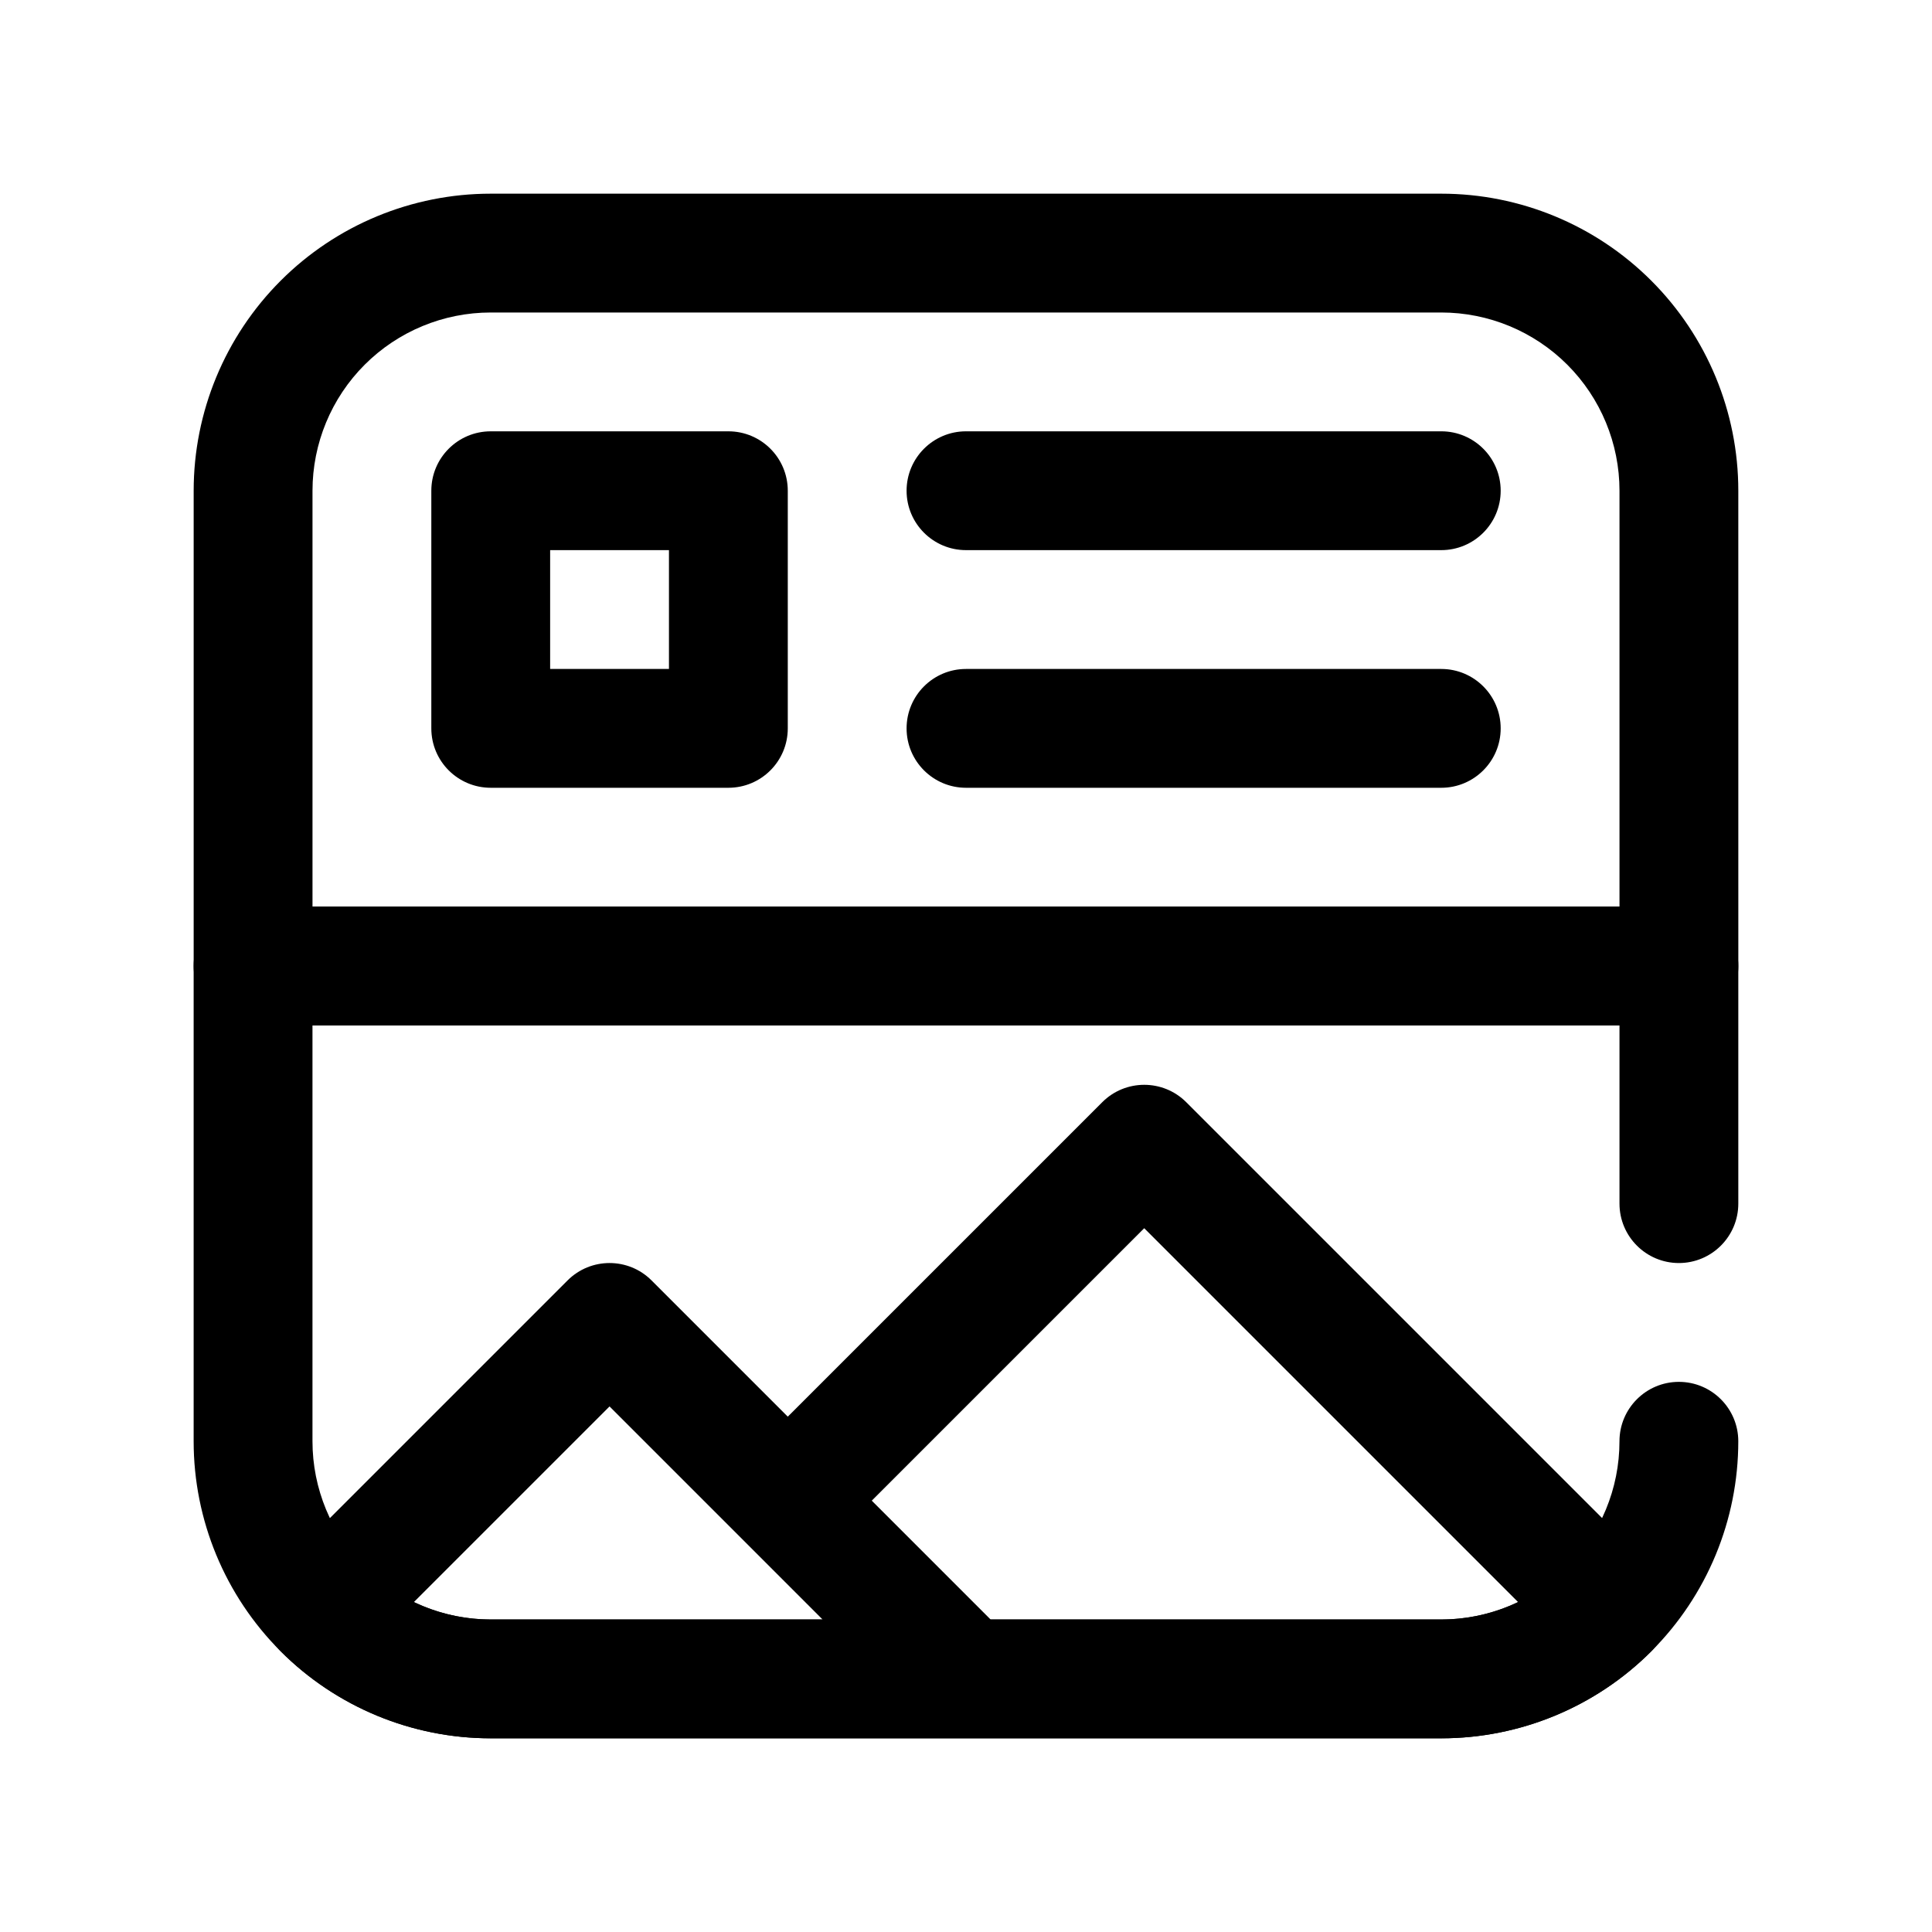
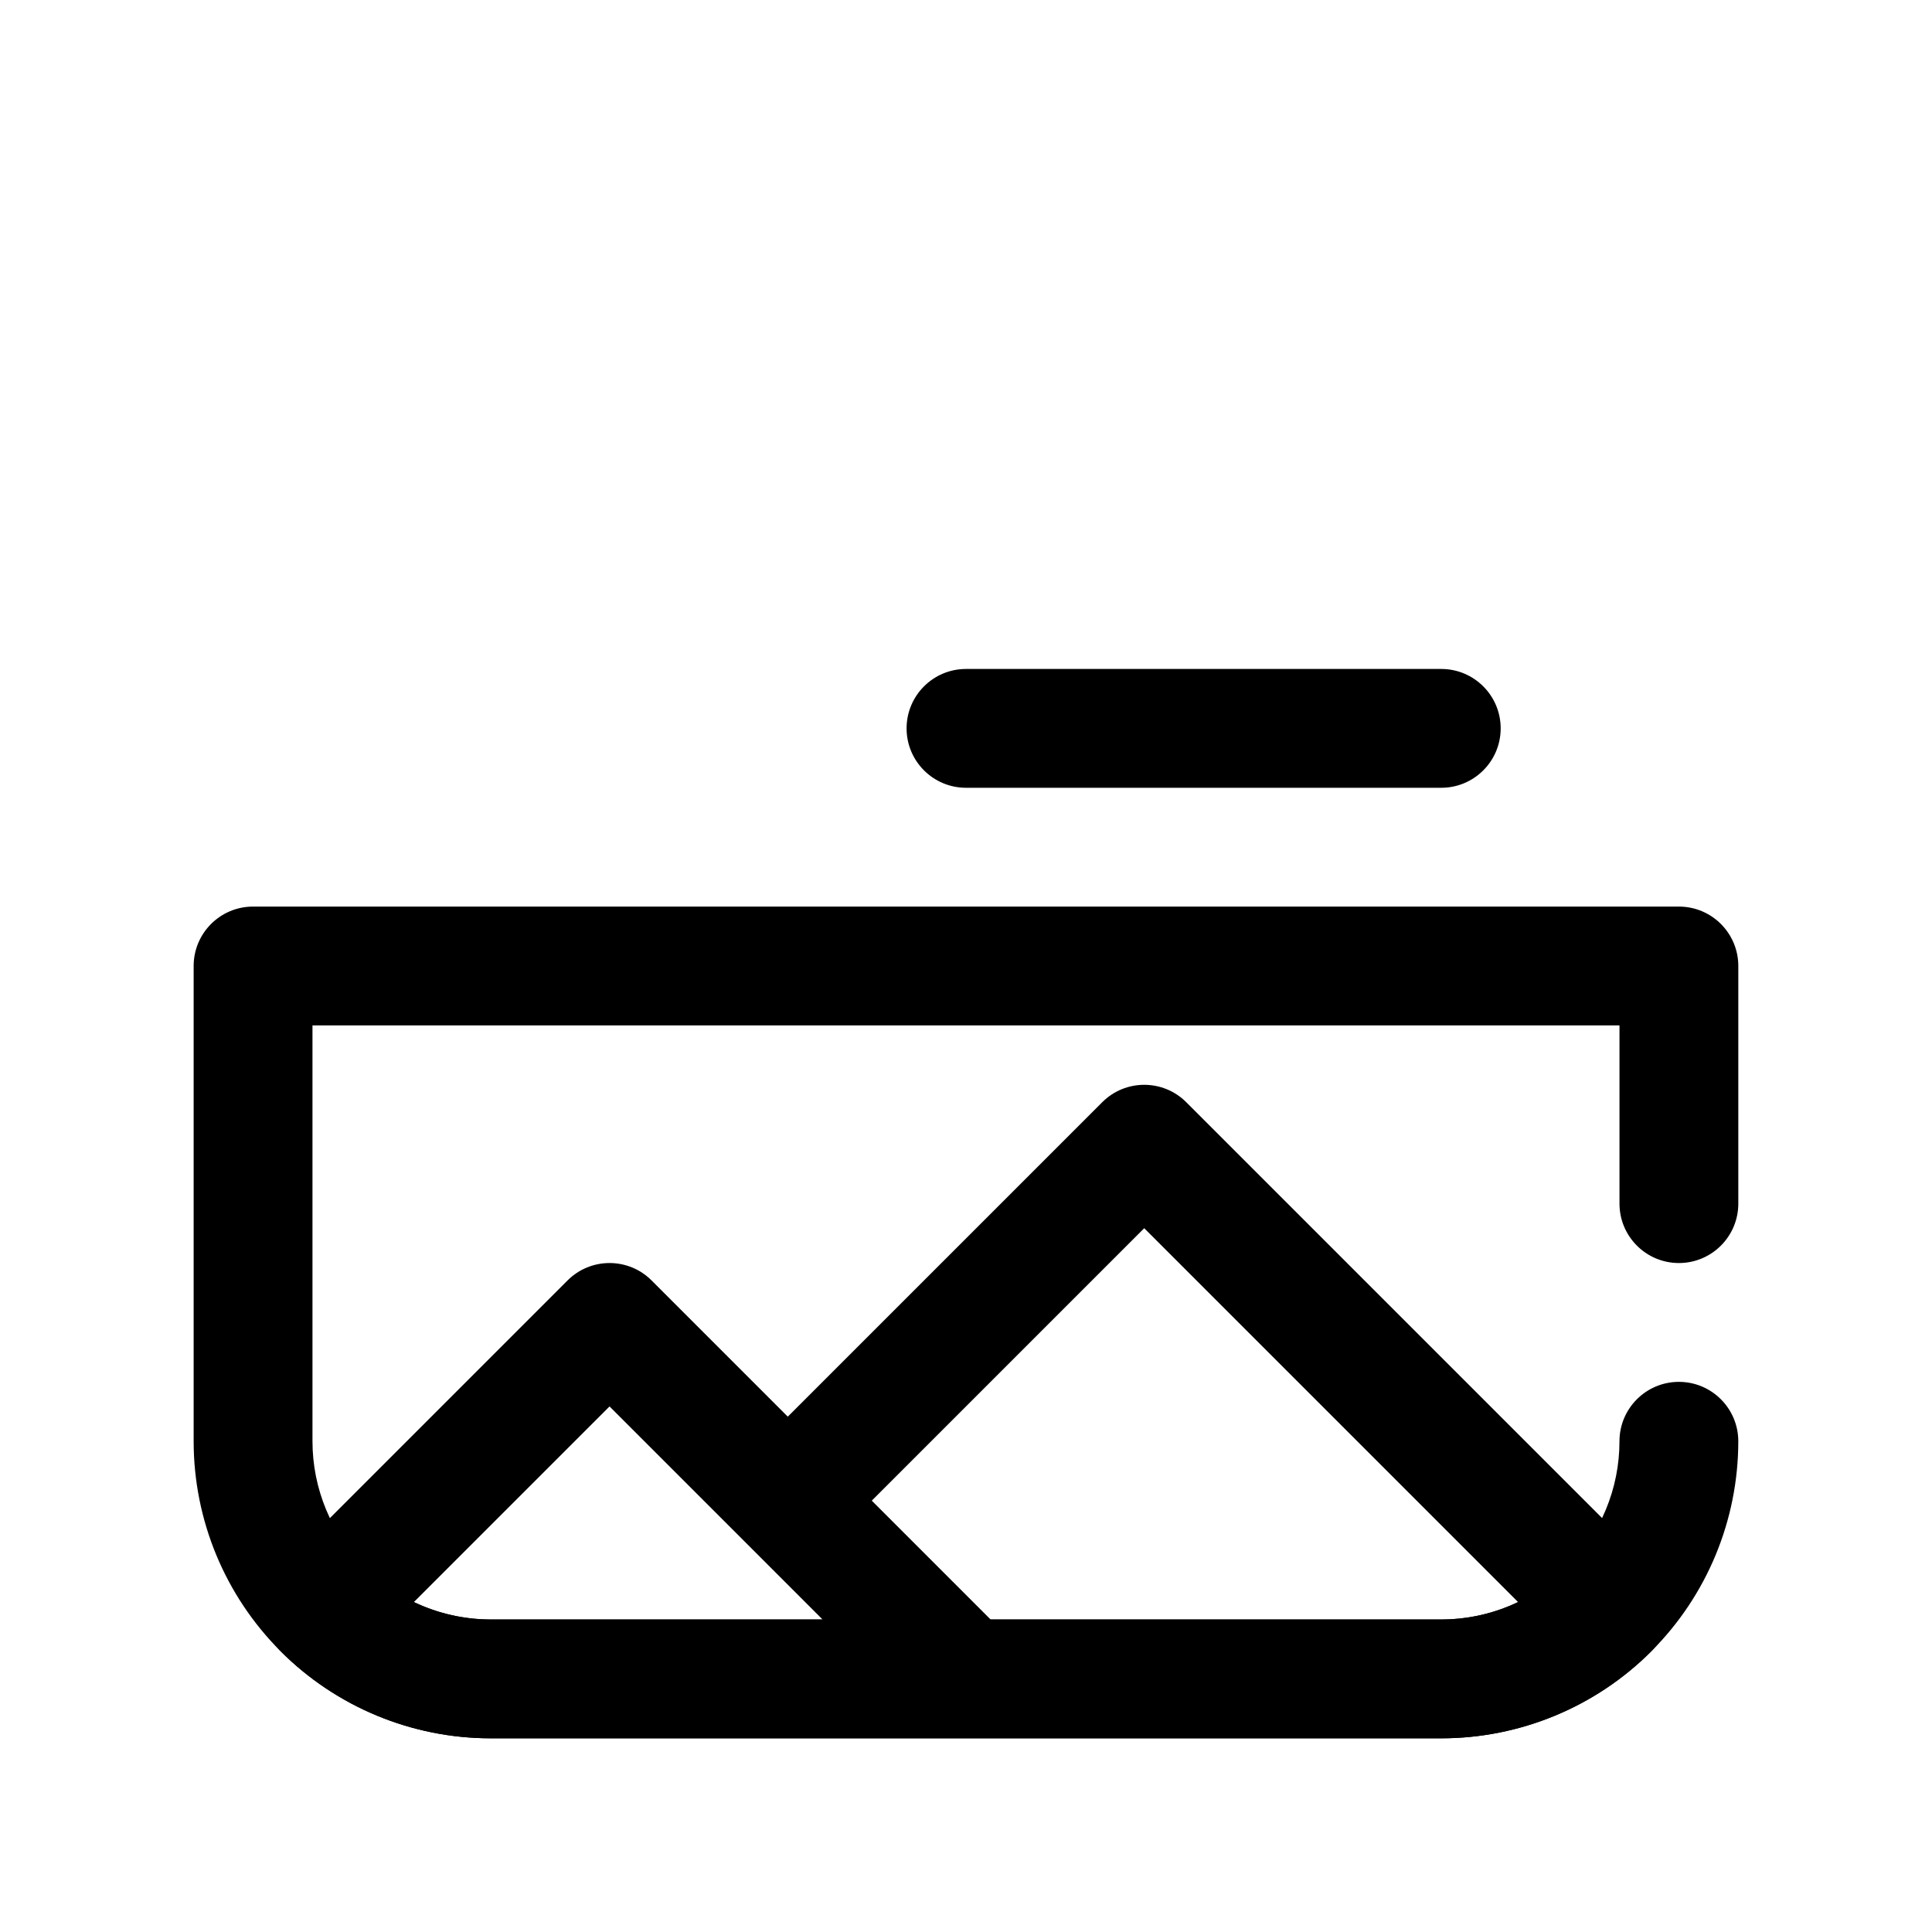
<svg xmlns="http://www.w3.org/2000/svg" fill="#000000" width="800px" height="800px" version="1.1" viewBox="144 144 512 512">
  <g fill-rule="evenodd">
-     <path d="m604.67 274.05c0-20.879-8.297-40.898-23.059-55.664-14.758-14.766-34.785-23.059-55.664-23.059h-251.9c-20.879 0-40.902 8.293-55.664 23.059-14.762 14.766-23.059 34.785-23.059 55.664v125.95c0 8.691 7.047 15.742 15.746 15.742h377.86c8.699 0 15.746-7.051 15.746-15.742zm-31.488 110.21v-110.21c0-12.527-4.977-24.543-13.832-33.398-8.863-8.859-20.875-13.836-33.402-13.836h-251.9c-12.523 0-24.539 4.977-33.402 13.836-8.855 8.855-13.832 20.871-13.832 33.398v110.21z" />
    <path d="m226.81 415.74v110.21c0 12.531 4.977 24.543 13.832 33.398 8.863 8.859 20.879 13.836 33.402 13.836h251.9c12.527 0 24.539-4.977 33.402-13.836 8.855-8.855 13.832-20.867 13.832-33.398 0-8.688 7.055-15.742 15.742-15.742 8.691 0 15.746 7.055 15.746 15.742 0 20.879-8.297 40.902-23.059 55.664-14.758 14.766-34.785 23.059-55.664 23.059h-251.9c-20.879 0-40.902-8.293-55.664-23.059-14.762-14.762-23.059-34.785-23.059-55.664v-125.95c0-8.695 7.047-15.746 15.746-15.746h377.86c8.699 0 15.746 7.051 15.746 15.746v62.977c0 8.688-7.055 15.742-15.746 15.742-8.688 0-15.742-7.055-15.742-15.742v-47.234z" />
-     <path d="m352.77 274.05c0-8.699-7.043-15.746-15.742-15.746h-62.977c-8.699 0-15.746 7.047-15.746 15.746v62.977c0 8.699 7.047 15.742 15.746 15.742h62.977c8.699 0 15.742-7.043 15.742-15.742zm-62.977 15.742v31.488h31.488v-31.488z" />
-     <path d="m400 289.79h125.95c8.691 0 15.746-7.051 15.746-15.742s-7.055-15.746-15.746-15.746h-125.95c-8.691 0-15.746 7.055-15.746 15.746s7.055 15.742 15.746 15.742z" />
    <path d="m400 352.77h125.95c8.691 0 15.746-7.051 15.746-15.742 0-8.691-7.055-15.746-15.746-15.746h-125.95c-8.691 0-15.746 7.055-15.746 15.746 0 8.691 7.055 15.742 15.746 15.742z" />
    <path d="m352.77 519.43 83.336-83.332c6.144-6.148 16.113-6.148 22.262 0l123.25 123.25c6.133 6.133 6.148 16.074 0.031 22.23l-0.031 0.031c-14.758 14.762-34.785 23.059-55.664 23.059h-125.95-125.95c-20.879 0-40.902-8.297-55.664-23.059l-0.031-0.031c-6.117-6.156-6.102-16.098 0.031-22.23l76.02-76.02c6.148-6.148 16.113-6.148 22.262 0zm193.54 49.137-99.078-99.078-72.203 72.203 31.488 31.488h119.43c7.117 0 14.07-1.605 20.359-4.613zm-184.32 4.613-56.457-56.457-51.848 51.844c6.301 3.008 13.25 4.613 20.359 4.613z" />
  </g>
</svg>